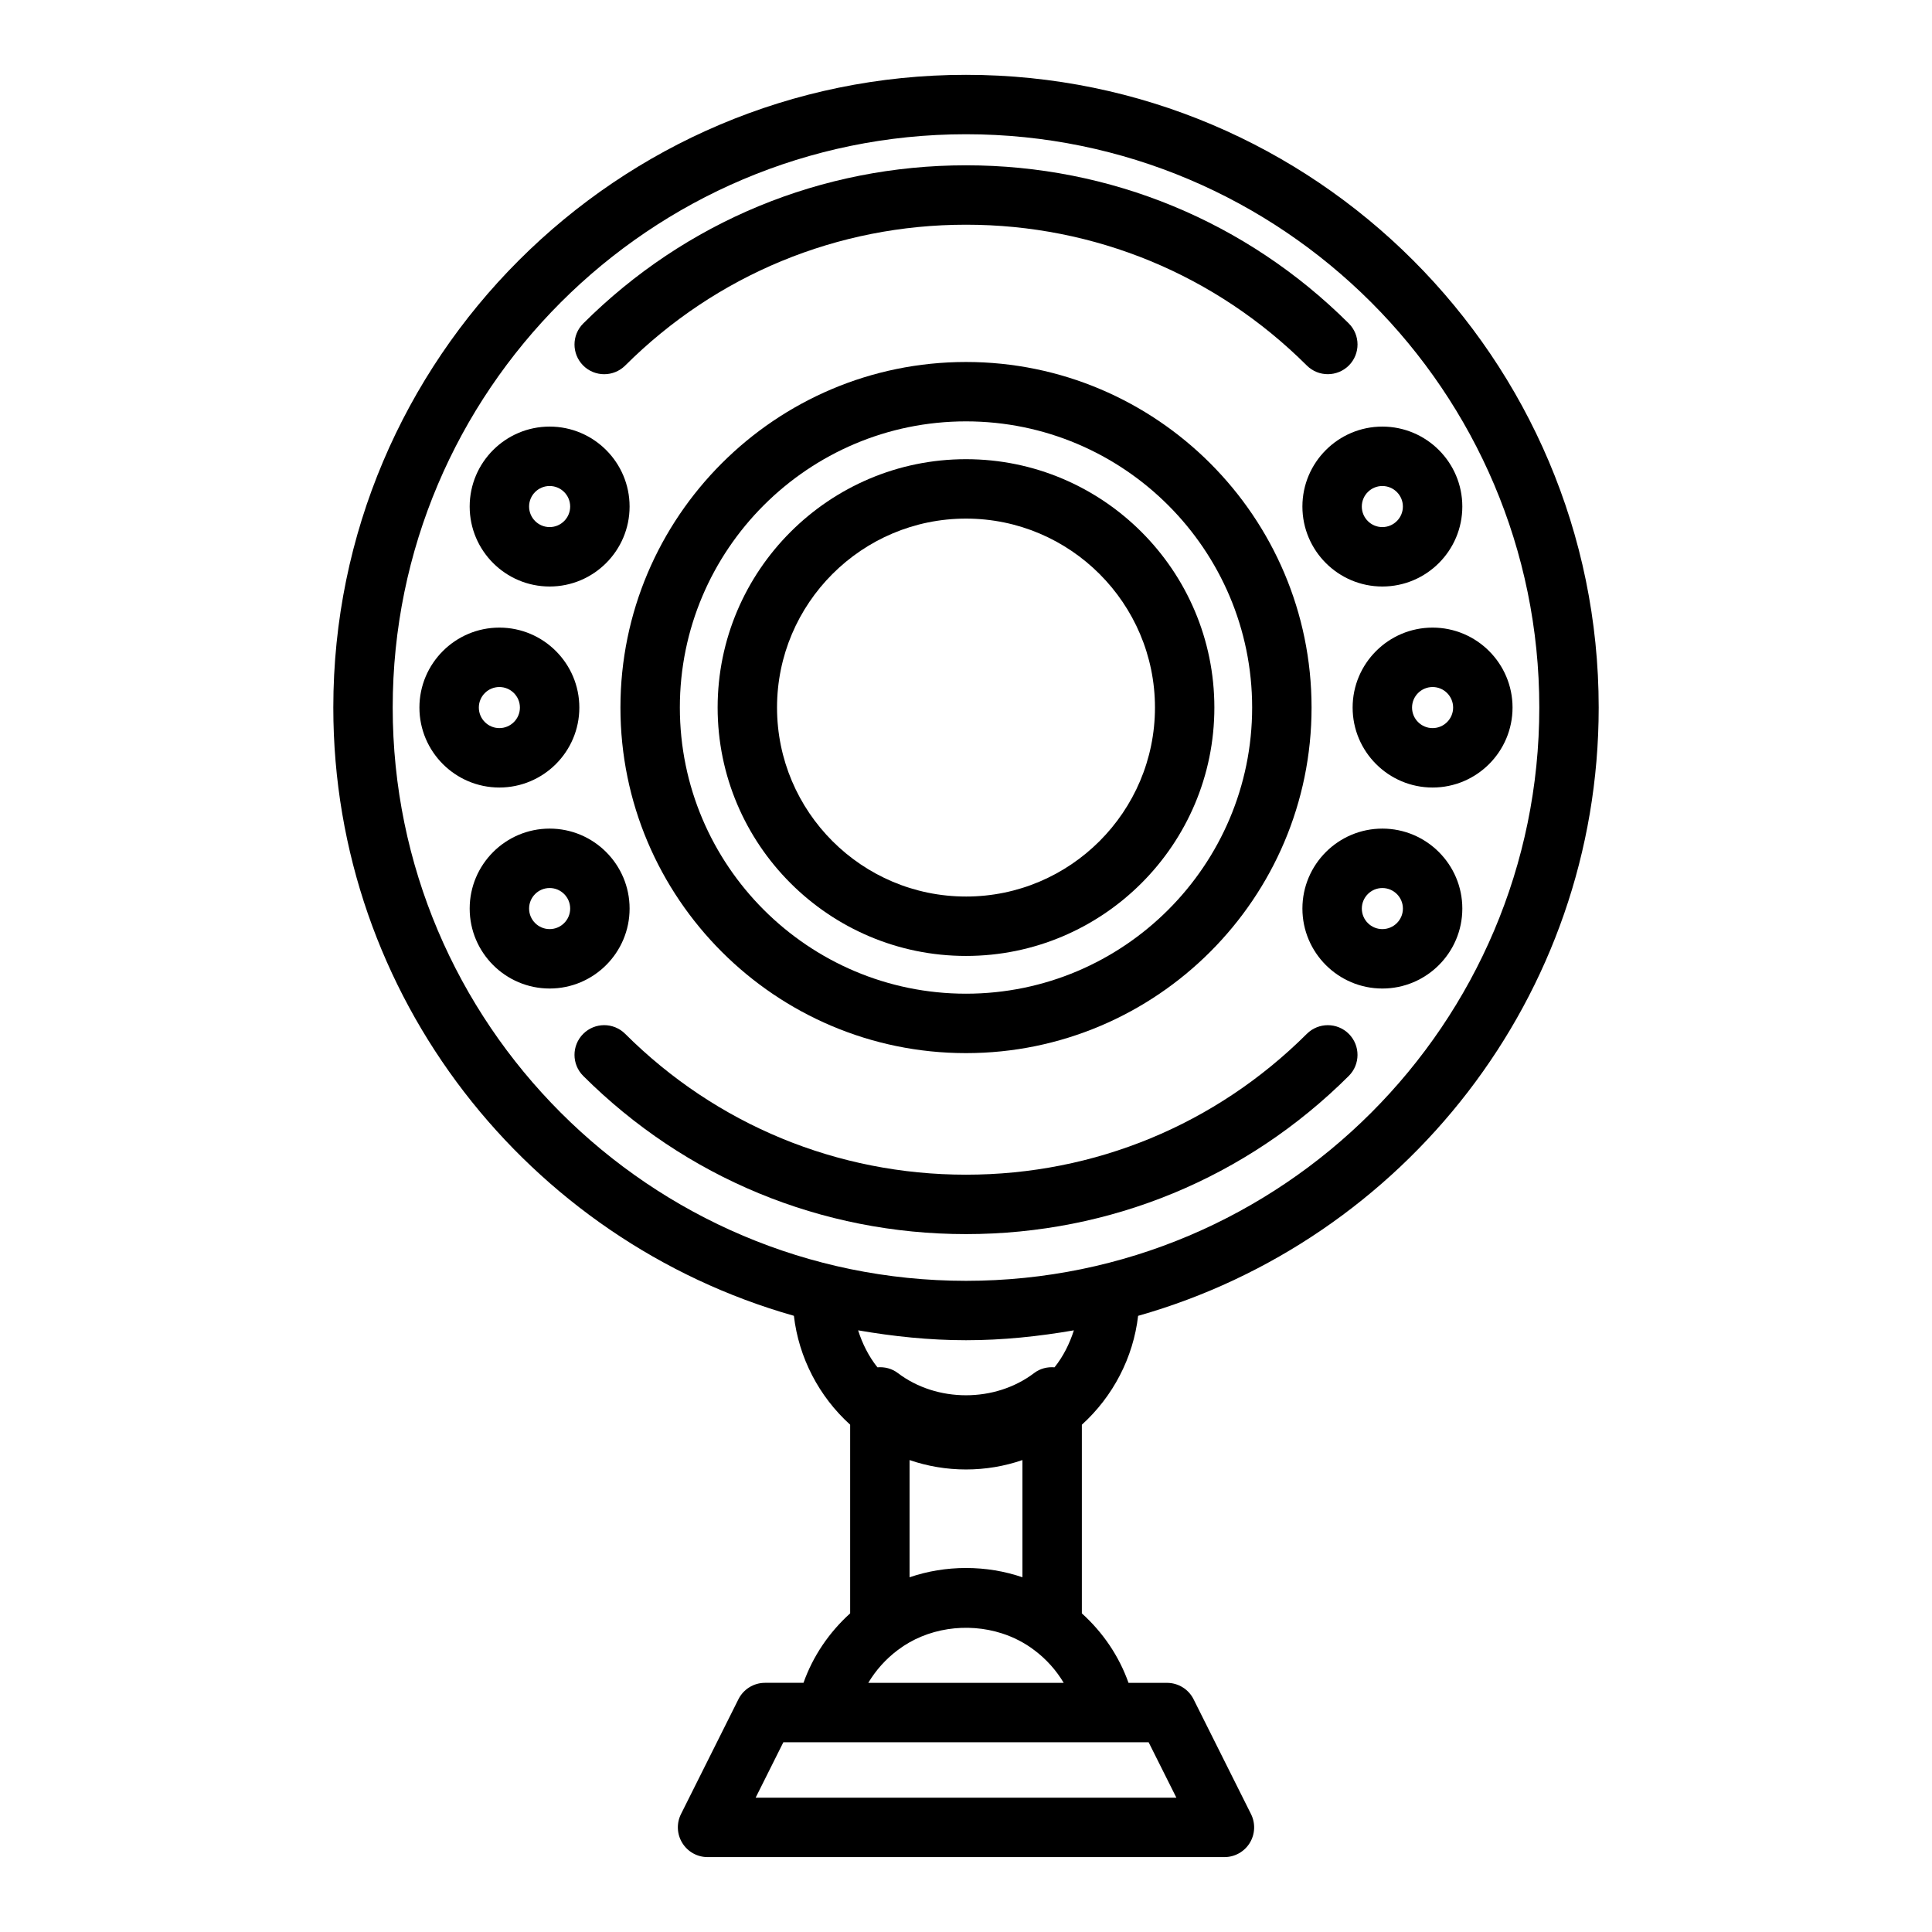
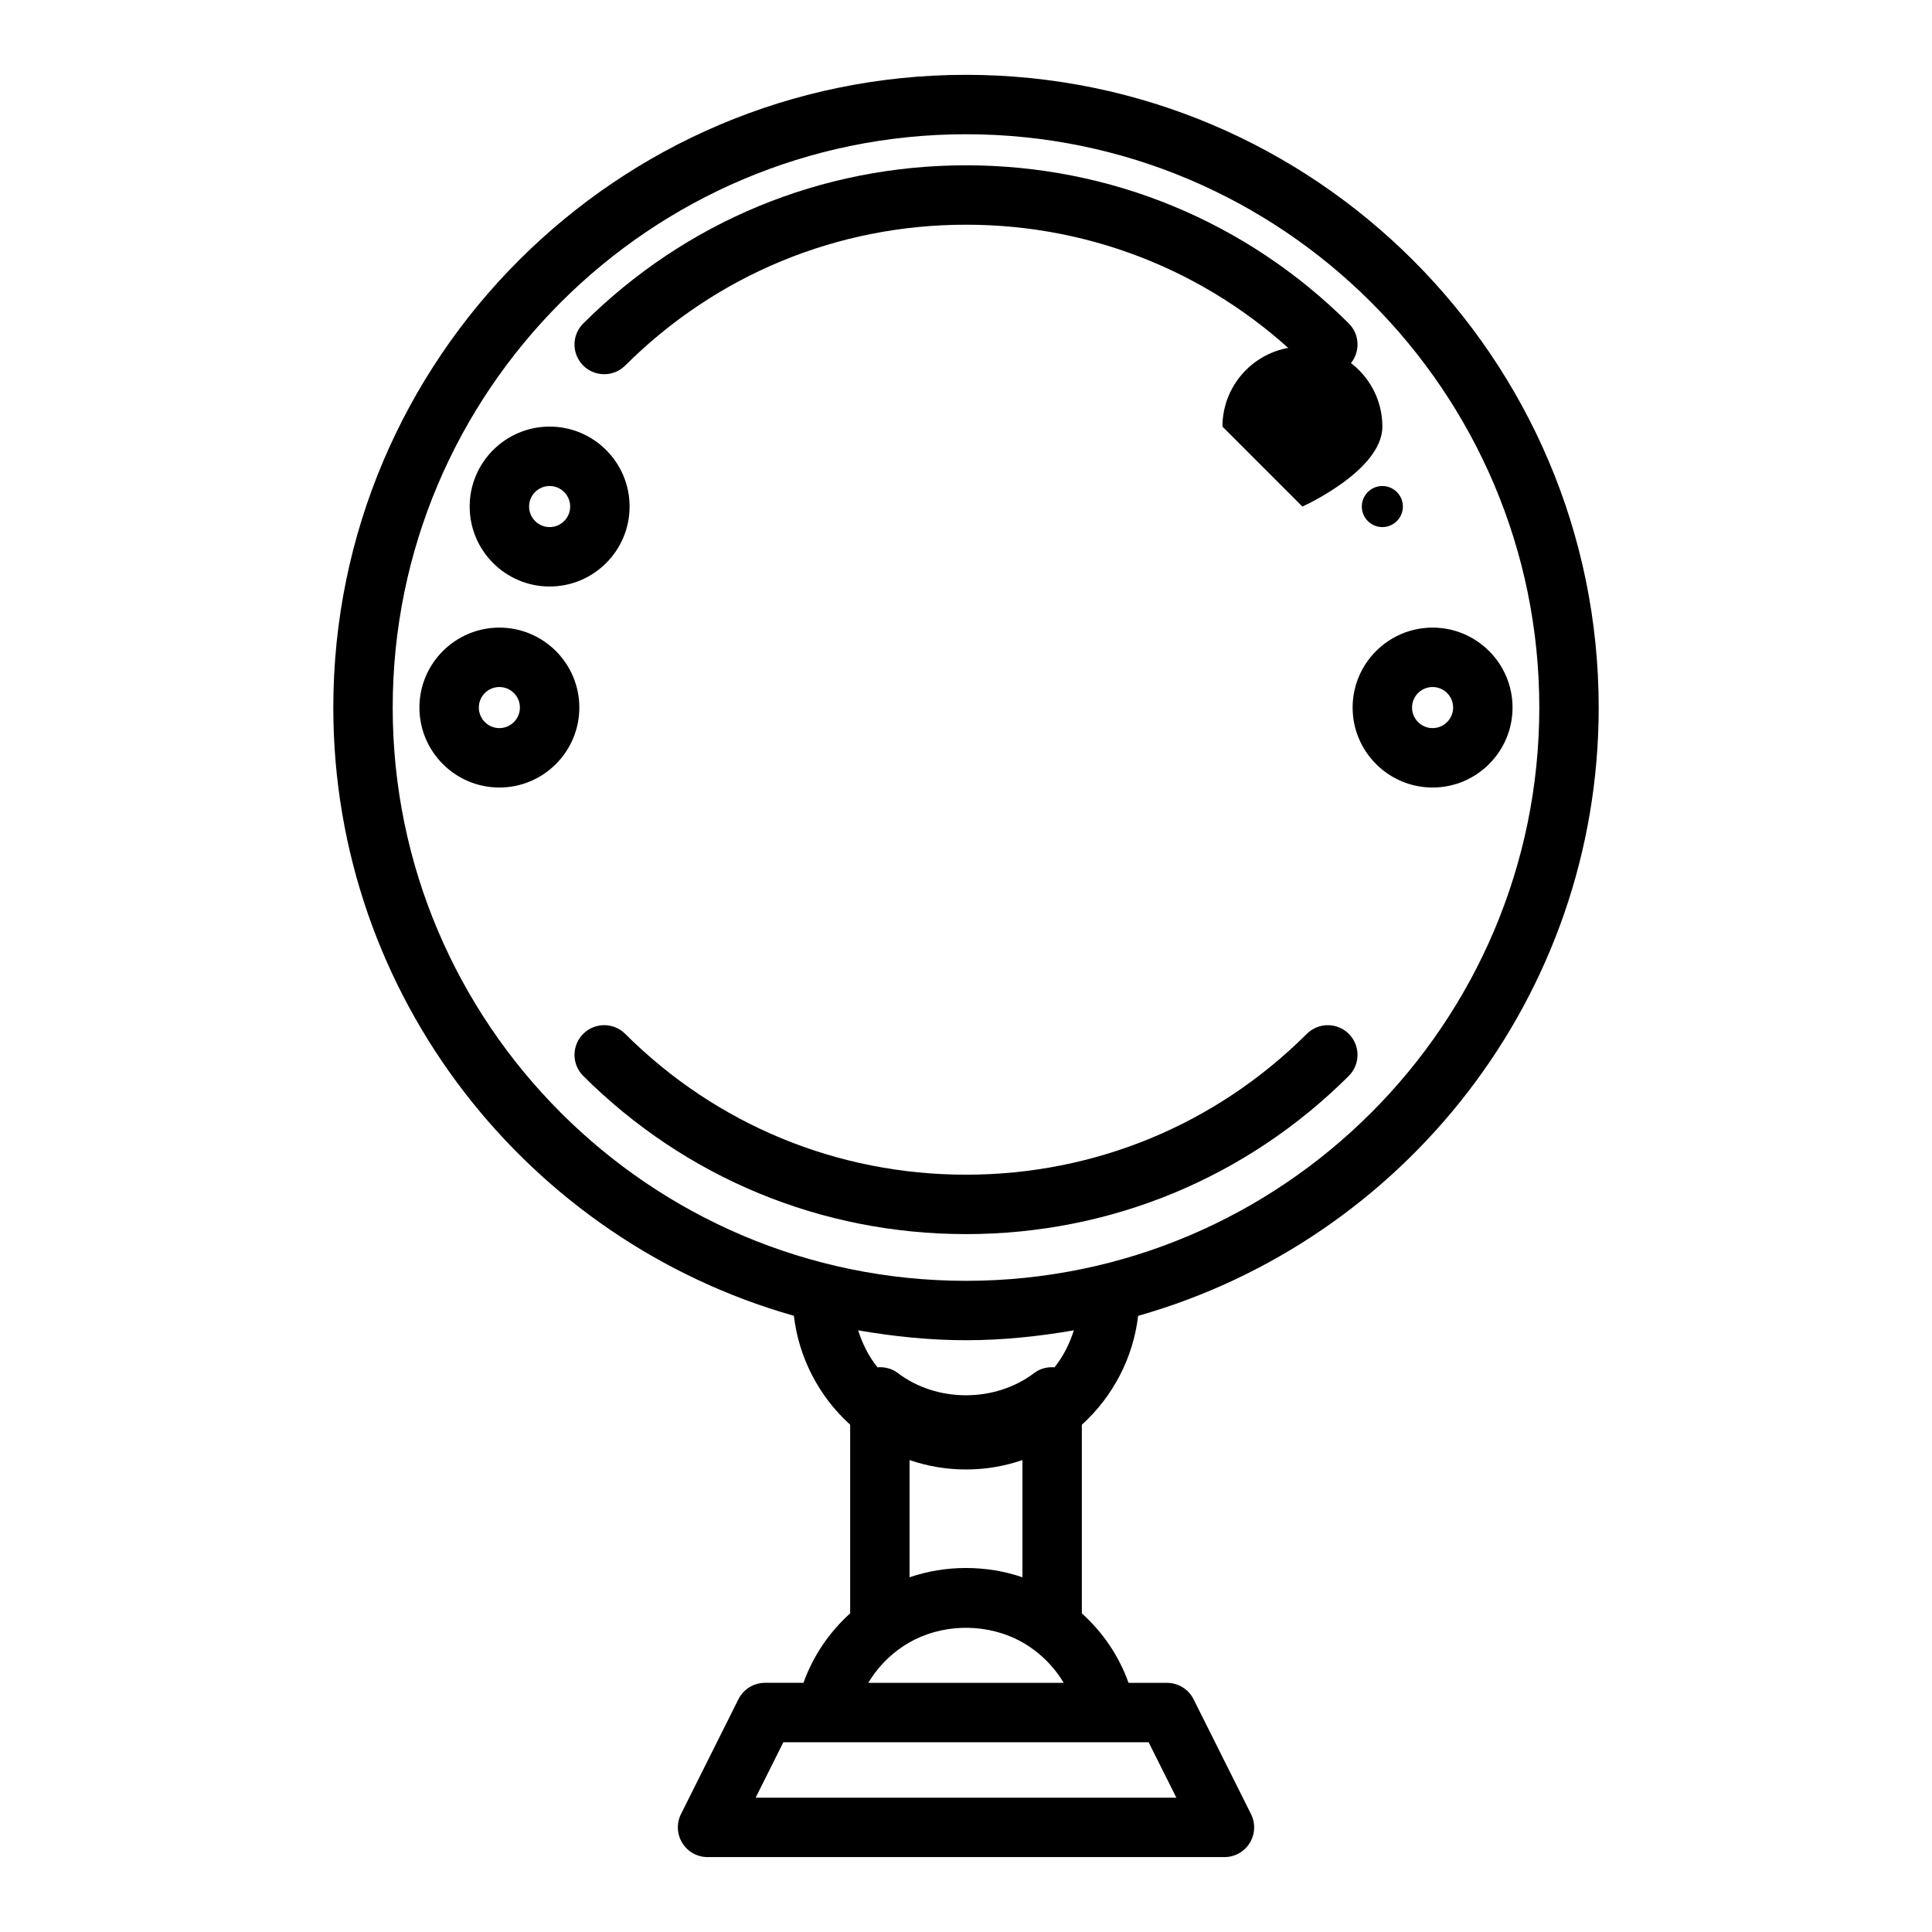
<svg xmlns="http://www.w3.org/2000/svg" fill="#000000" width="800px" height="800px" version="1.1" viewBox="144 144 512 512">
  <g>
-     <path d="m400 239.93c-50.496 0-91.578 41.082-91.578 91.578 0 50.5 41.082 91.582 91.578 91.582s91.578-41.082 91.578-91.582c-0.004-50.496-41.086-91.578-91.578-91.578zm0 167.41c-41.816 0-75.832-34.02-75.832-75.836-0.004-41.816 34.016-75.836 75.832-75.836s75.832 34.016 75.832 75.832c0 41.82-34.016 75.84-75.832 75.84z" />
    <path d="m501.44 429.13c3.078-3.066 3.086-8.051 0.02-11.133-3.07-3.082-8.055-3.082-11.137-0.016-24.148 24.074-56.227 37.324-90.32 37.324-34.098 0-66.18-13.254-90.324-37.324-3.082-3.074-8.059-3.074-11.137 0.016-3.066 3.082-3.059 8.062 0.02 11.133 27.121 27.039 63.145 41.922 101.44 41.922 38.289 0 74.312-14.883 101.44-41.922z" />
    <path d="m304.12 243.17c2.012 0 4.019-0.766 5.559-2.293 24.148-24.07 56.23-37.328 90.324-37.328s66.172 13.254 90.324 37.324c3.074 3.062 8.059 3.051 11.137-0.02 3.066-3.082 3.059-8.062-0.02-11.137-27.133-27.023-63.156-41.91-101.44-41.91-38.293 0-74.316 14.887-101.44 41.918-3.078 3.07-3.086 8.051-0.02 11.137 1.535 1.539 3.559 2.309 5.578 2.309z" />
-     <path d="m400 265.69c-36.293 0-65.82 29.527-65.82 65.82 0 36.297 29.527 65.824 65.82 65.824s65.82-29.527 65.82-65.824c0-36.293-29.527-65.82-65.82-65.82zm0 115.9c-27.613 0-50.078-22.465-50.078-50.082 0-27.609 22.465-50.074 50.078-50.074s50.078 22.465 50.078 50.078c-0.004 27.613-22.465 50.078-50.078 50.078z" />
    <path d="m502.46 331.51c0 11.684 9.504 21.191 21.191 21.191 11.68 0 21.188-9.504 21.188-21.191 0-11.68-9.504-21.188-21.188-21.188s-21.191 9.504-21.191 21.188zm26.633 0c0 3.004-2.441 5.445-5.441 5.445-3.004 0-5.445-2.445-5.445-5.445 0-3.004 2.445-5.441 5.445-5.441 3-0.004 5.441 2.438 5.441 5.441z" />
-     <path d="m489.15 278.24c0 11.684 9.504 21.191 21.188 21.191s21.191-9.504 21.191-21.191c0-11.68-9.504-21.188-21.191-21.188-11.684 0.004-21.188 9.508-21.188 21.188zm21.184-5.441c3.004 0 5.445 2.441 5.445 5.441 0 3.004-2.445 5.445-5.445 5.445-3.004 0-5.441-2.445-5.441-5.445s2.441-5.441 5.441-5.441z" />
-     <path d="m510.34 363.59c-11.68 0-21.188 9.504-21.188 21.191 0 11.68 9.504 21.188 21.188 21.188 11.684 0 21.191-9.504 21.191-21.188s-9.504-21.191-21.191-21.191zm0 26.633c-3.004 0-5.441-2.441-5.441-5.441 0-3.004 2.441-5.445 5.441-5.445 3.004 0 5.445 2.445 5.445 5.445 0.004 3-2.441 5.441-5.445 5.441z" />
+     <path d="m489.15 278.24s21.191-9.504 21.191-21.191c0-11.68-9.504-21.188-21.191-21.188-11.684 0.004-21.188 9.508-21.188 21.188zm21.184-5.441c3.004 0 5.445 2.441 5.445 5.441 0 3.004-2.445 5.445-5.445 5.445-3.004 0-5.441-2.445-5.441-5.445s2.441-5.441 5.441-5.441z" />
    <path d="m297.53 331.51c0-11.68-9.504-21.188-21.191-21.188-11.68 0-21.188 9.504-21.188 21.188 0 11.684 9.504 21.191 21.188 21.191 11.688-0.004 21.191-9.508 21.191-21.191zm-26.633 0c0-3.004 2.441-5.441 5.441-5.441 3.004 0 5.445 2.441 5.445 5.441 0 3.004-2.445 5.445-5.445 5.445s-5.441-2.445-5.441-5.445z" />
    <path d="m289.66 299.43c11.68 0 21.188-9.504 21.188-21.191 0-11.68-9.504-21.188-21.188-21.188s-21.191 9.504-21.191 21.188c0 11.688 9.504 21.191 21.191 21.191zm0-26.633c3.004 0 5.441 2.441 5.441 5.441 0 3.004-2.441 5.445-5.441 5.445-3.004 0-5.445-2.445-5.445-5.445-0.004-3 2.441-5.441 5.445-5.441z" />
-     <path d="m310.85 384.78c0-11.684-9.504-21.191-21.188-21.191s-21.191 9.504-21.191 21.191c0 11.68 9.504 21.188 21.191 21.188 11.68 0 21.188-9.508 21.188-21.188zm-21.188 5.441c-3.004 0-5.445-2.441-5.445-5.441-0.004-3.004 2.441-5.445 5.445-5.445s5.441 2.445 5.441 5.445-2.441 5.441-5.441 5.441z" />
    <path d="m445.61 492.71c70.328-19.934 122.06-84.57 122.06-161.2 0-92.457-75.219-167.68-167.67-167.68s-167.67 75.219-167.67 167.67c0 76.633 51.73 141.27 122.06 161.2 1.281 11.066 6.637 21.383 14.91 28.859v49.992c-5.606 5.078-9.859 11.344-12.367 18.414h-10.199c-2.984 0-5.707 1.684-7.043 4.352l-15.223 30.434c-1.219 2.438-1.086 5.336 0.348 7.656 1.434 2.328 3.965 3.742 6.695 3.742h136.98c2.731 0 5.262-1.414 6.695-3.734 1.434-2.32 1.562-5.219 0.348-7.656l-15.223-30.434c-1.332-2.668-4.059-4.352-7.043-4.352h-10.199c-2.508-7.078-6.766-13.352-12.367-18.414v-49.992c8.281-7.5 13.629-17.809 14.91-28.863zm-45.609 66.824c-5.18 0-10.211 0.84-14.957 2.461v-31.059c4.746 1.625 9.77 2.488 14.957 2.488s10.215-0.863 14.957-2.492v31.059c-4.746-1.621-9.777-2.457-14.957-2.457zm-151.93-228.03c0-83.777 68.152-151.93 151.93-151.93 83.773 0 151.93 68.152 151.93 151.93 0 83.77-68.152 151.93-151.93 151.93-83.777-0.004-151.93-68.16-151.93-151.93zm151.93 167.67c9.762 0 19.277-1.012 28.586-2.621-1.133 3.539-2.793 6.887-5.125 9.801-1.898-0.156-3.828 0.316-5.398 1.516-10.348 7.856-25.785 7.856-36.133 0-1.57-1.199-3.5-1.672-5.402-1.516-2.328-2.914-3.988-6.262-5.117-9.801 9.312 1.605 18.824 2.621 28.59 2.621zm55.75 121.23h-111.5l7.348-14.691h96.797zm-81.648-30.434c1.988-3.336 4.633-6.297 7.828-8.695 7.762-5.891 18.383-7.367 27.574-4.418 3.07 0.988 5.988 2.469 8.594 4.449 3.18 2.383 5.812 5.336 7.793 8.664z" />
  </g>
</svg>